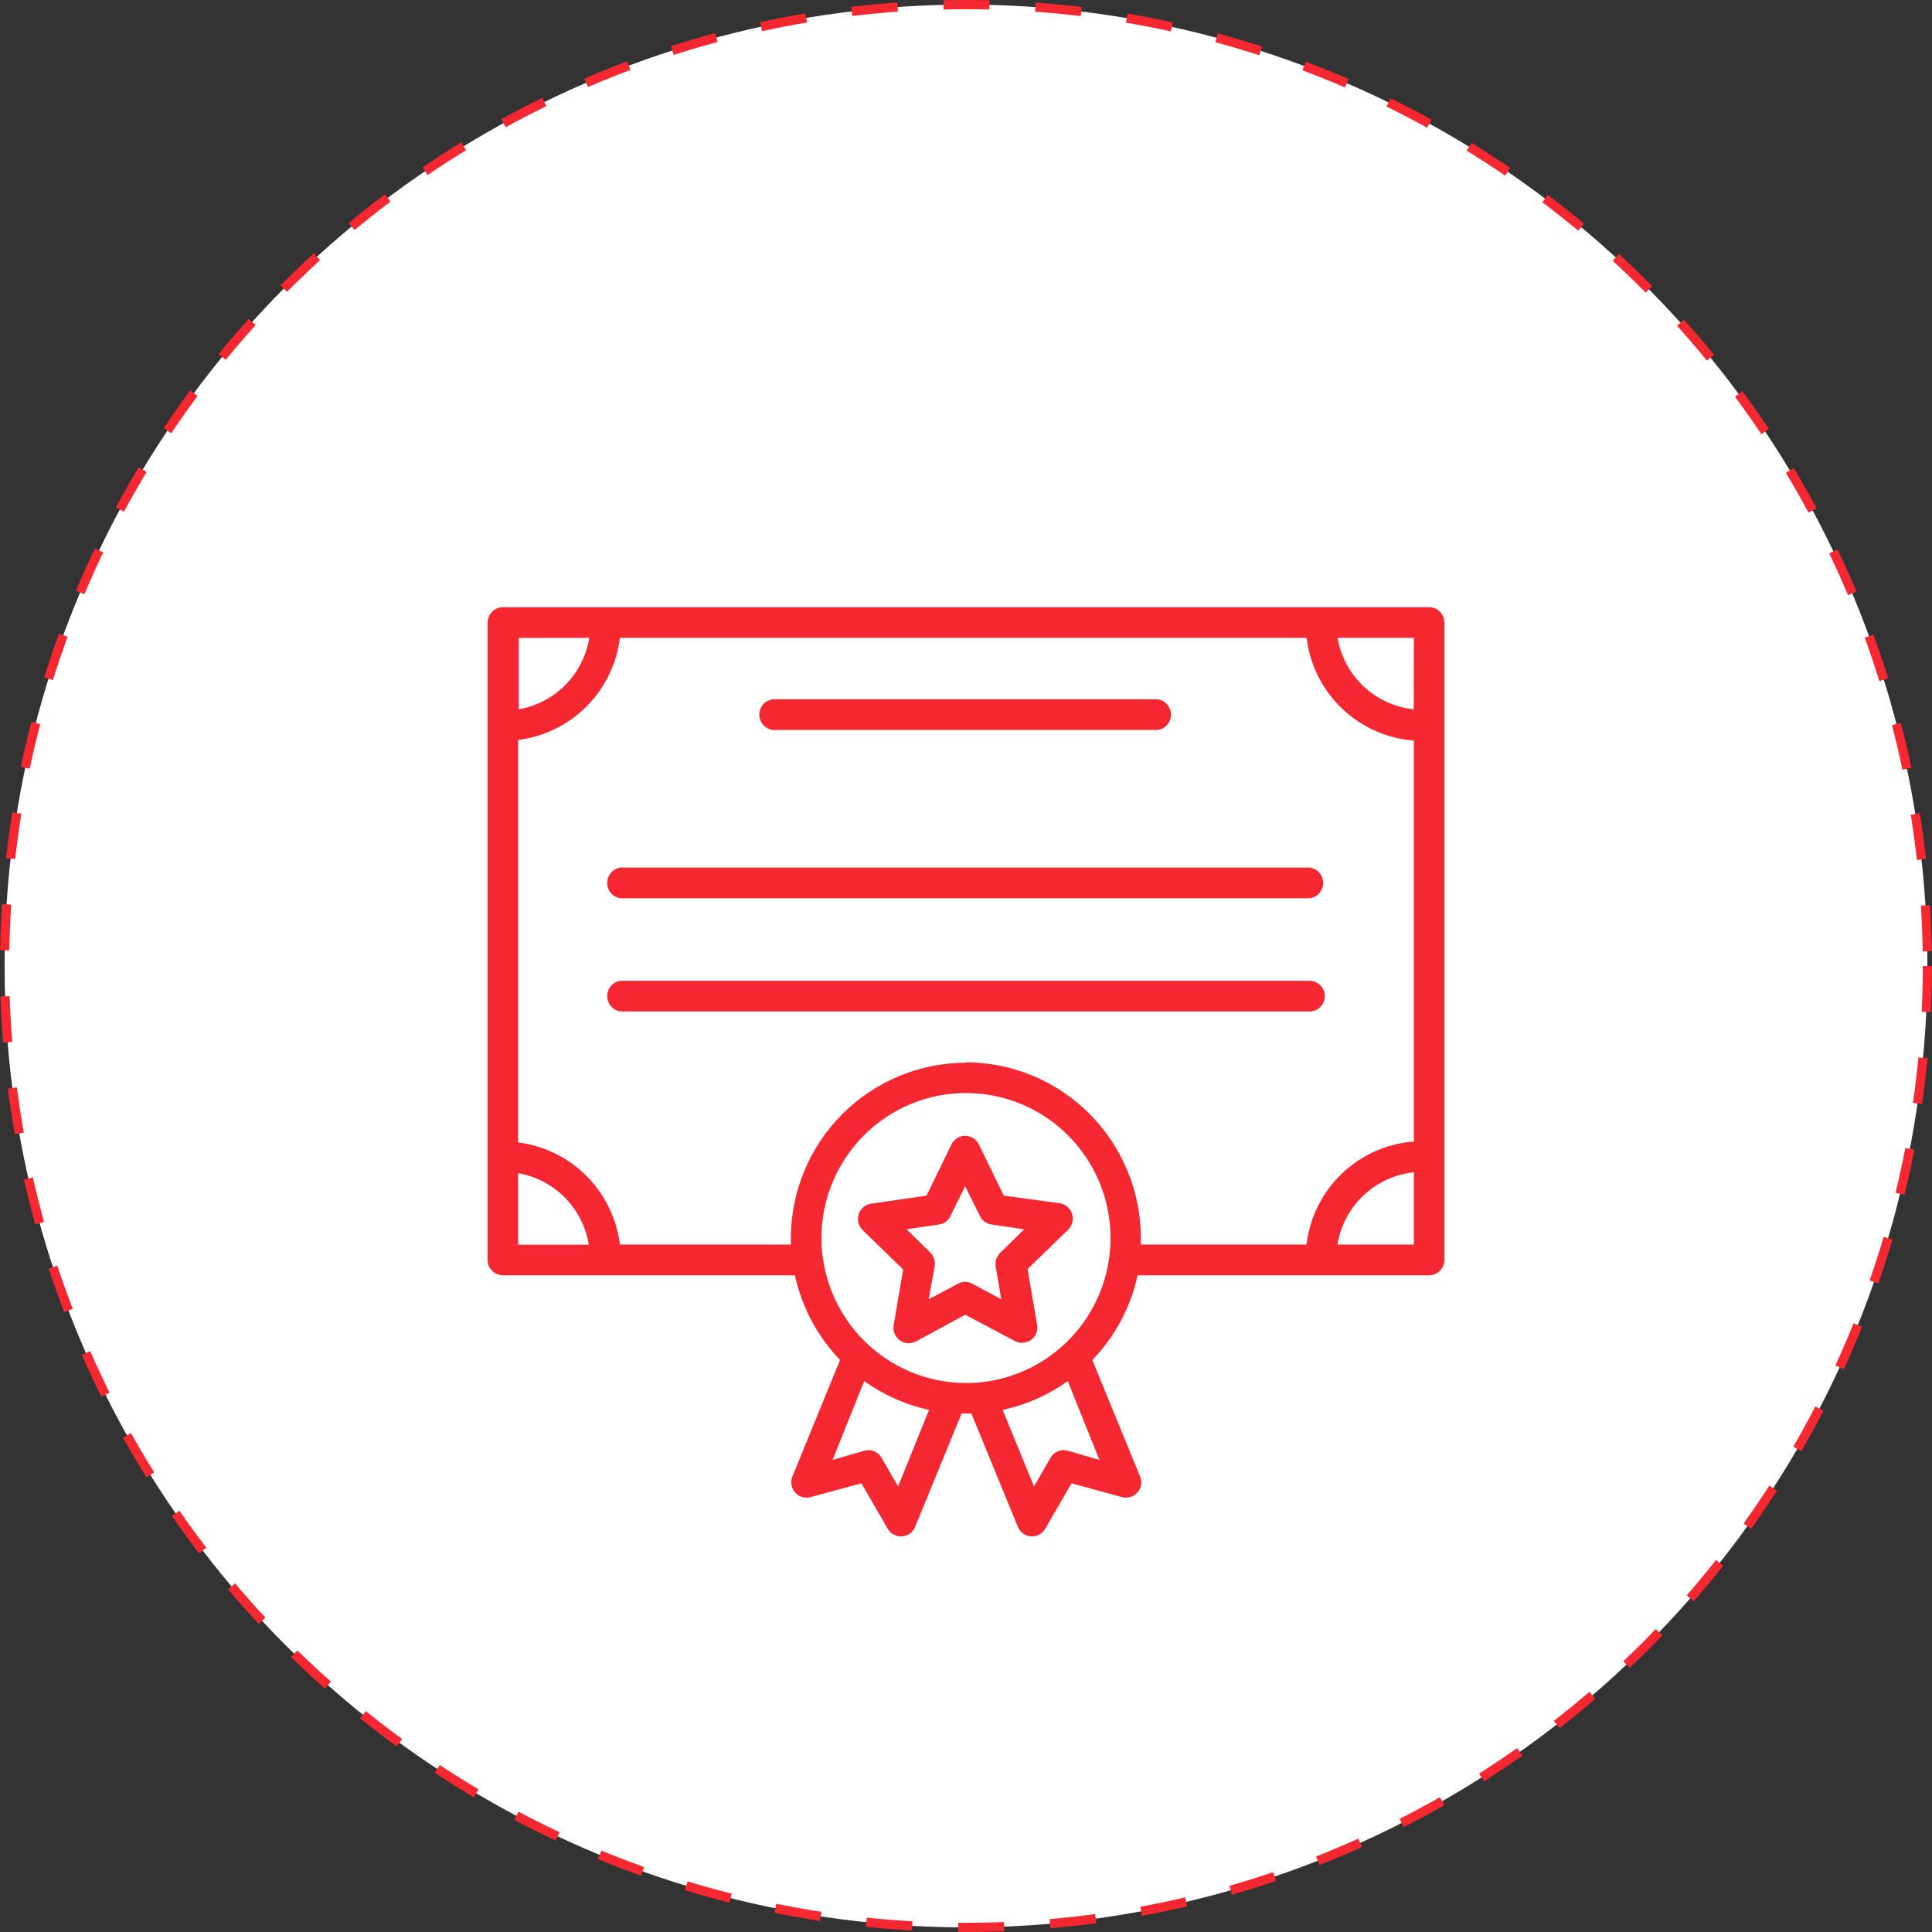
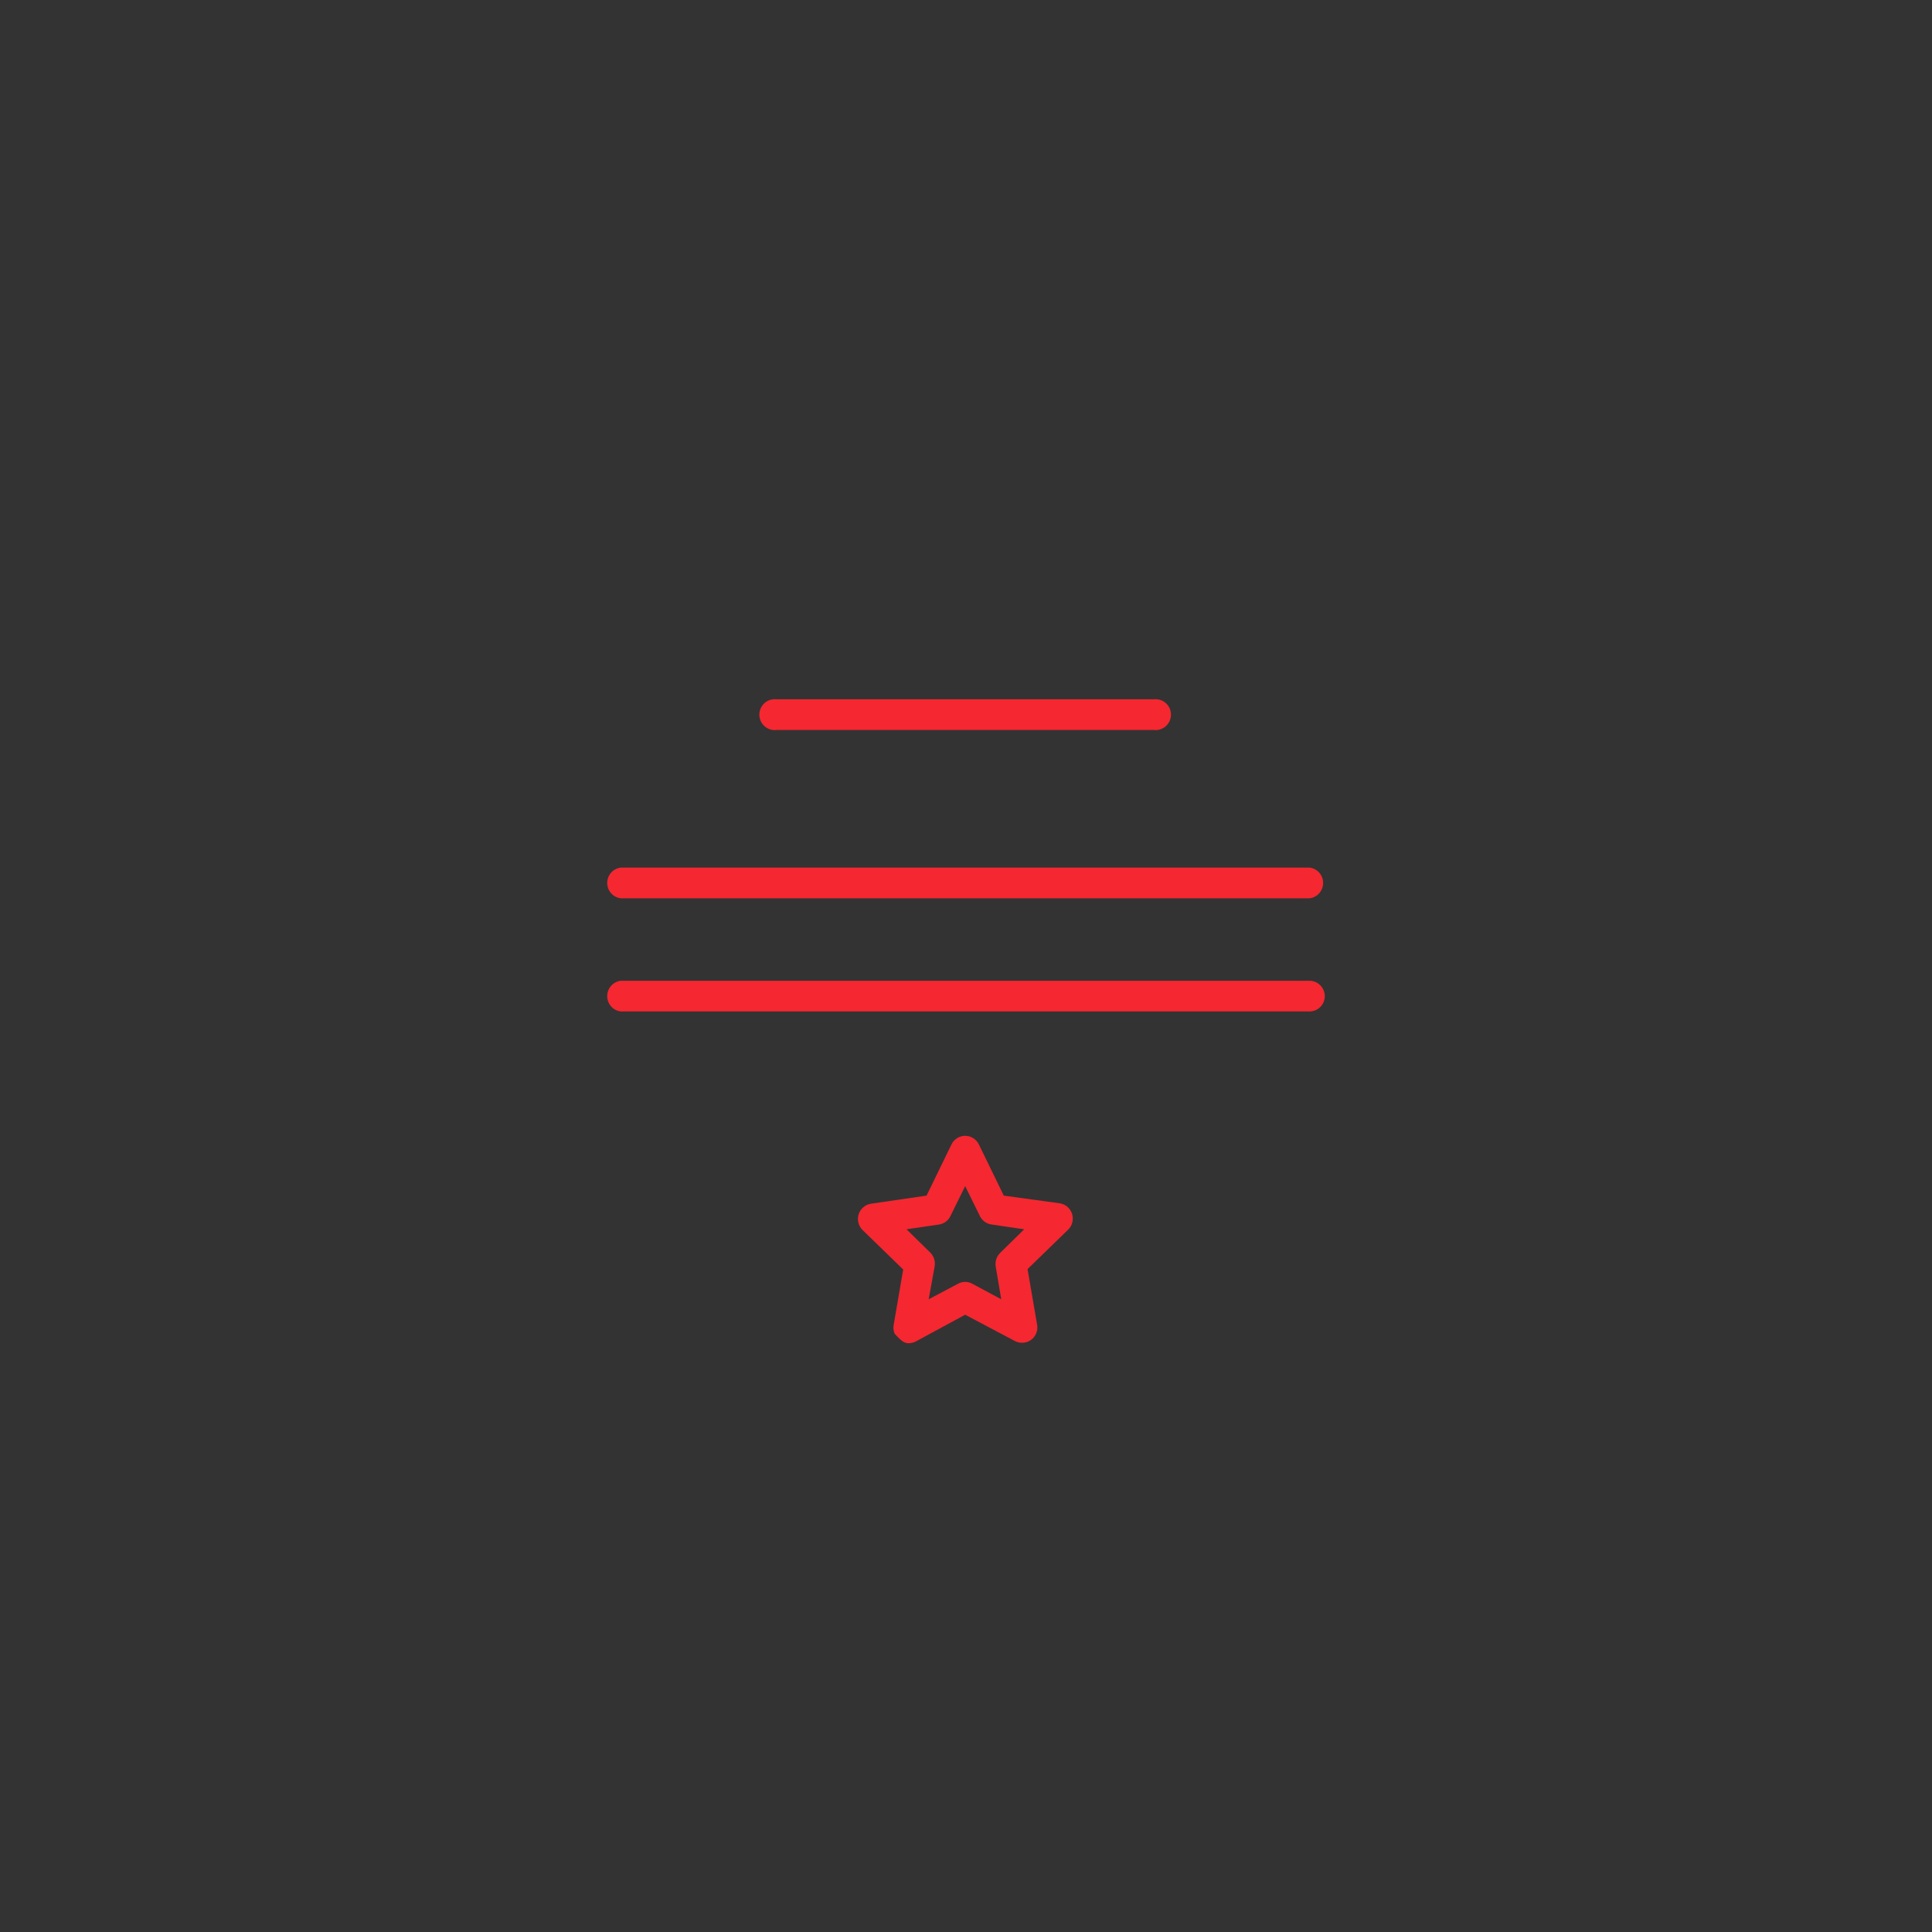
<svg xmlns="http://www.w3.org/2000/svg" width="210" height="210" viewBox="0 0 210 210" fill="none">
  <rect x="0" y="0" width="210" height="210" fill="#333333" stroke="none" />
-   <circle cx="105" cy="105" r="104.5" fill="white" stroke="#F52730" stroke-dasharray="5 5" />
-   <path d="M155.329 66H54.648C54.209 66.006 53.79 66.185 53.481 66.499C53.173 66.812 53 67.235 53 67.676V136.944C53 137.164 53.043 137.382 53.127 137.586C53.211 137.789 53.334 137.974 53.489 138.129C53.645 138.285 53.829 138.408 54.031 138.493C54.234 138.577 54.451 138.62 54.671 138.62H86.402C87.155 142.086 88.856 145.272 91.314 147.821L86.125 160.507C86.011 160.795 85.98 161.108 86.034 161.413C86.088 161.717 86.225 162.001 86.431 162.231C86.637 162.462 86.902 162.63 87.198 162.718C87.494 162.805 87.808 162.809 88.106 162.727L93.637 161.229L96.481 166.156C96.626 166.411 96.835 166.623 97.088 166.771C97.34 166.919 97.627 166.998 97.919 167H98.03C98.342 166.98 98.642 166.873 98.896 166.69C99.15 166.508 99.349 166.258 99.468 165.968L104.524 153.637H105.055H105.586L110.643 165.968C110.761 166.256 110.958 166.505 111.21 166.688C111.462 166.87 111.76 166.978 112.07 167H112.18C112.473 166.999 112.76 166.921 113.013 166.772C113.265 166.624 113.474 166.412 113.619 166.156L116.473 161.229L121.95 162.727C122.247 162.809 122.561 162.805 122.857 162.718C123.153 162.63 123.419 162.462 123.624 162.231C123.83 162.001 123.967 161.717 124.021 161.413C124.076 161.108 124.044 160.795 123.93 160.507L118.73 147.832C121.194 145.281 122.899 142.091 123.654 138.62H155.329C155.549 138.62 155.766 138.577 155.969 138.493C156.171 138.408 156.356 138.285 156.511 138.129C156.666 137.974 156.789 137.789 156.873 137.586C156.957 137.382 157 137.164 157 136.944V67.676C157 67.456 156.957 67.238 156.873 67.035C156.789 66.831 156.666 66.647 156.511 66.491C156.356 66.335 156.171 66.212 155.969 66.128C155.766 66.043 155.549 66 155.329 66ZM153.67 77.099C151.633 76.889 149.72 76.016 148.224 74.613C146.727 73.21 145.73 71.355 145.383 69.33H153.681L153.67 77.099ZM64.053 69.33C63.74 71.264 62.833 73.053 61.459 74.445C60.084 75.838 58.311 76.766 56.386 77.099V69.341L64.053 69.33ZM56.319 127.521C58.246 127.852 60.023 128.779 61.399 130.172C62.776 131.565 63.684 133.354 63.997 135.29H56.319V127.521ZM97.62 161.573L95.828 158.465C95.646 158.143 95.362 157.892 95.021 157.751C94.68 157.61 94.302 157.588 93.947 157.688L90.495 158.687L93.936 150.119C96.048 151.633 98.446 152.698 100.984 153.248L97.62 161.573ZM89.289 134.569C89.289 131.452 90.211 128.405 91.937 125.813C93.663 123.221 96.117 121.201 98.988 120.008C101.859 118.815 105.017 118.503 108.065 119.111C111.113 119.72 113.912 121.221 116.109 123.425C118.306 125.629 119.803 128.437 120.409 131.494C121.015 134.552 120.704 137.72 119.515 140.6C118.326 143.48 116.312 145.942 113.728 147.673C111.145 149.405 108.107 150.329 105 150.329C100.835 150.324 96.842 148.661 93.897 145.707C90.952 142.752 89.295 138.747 89.289 134.569ZM116.064 157.688C115.709 157.586 115.33 157.607 114.989 157.748C114.647 157.889 114.363 158.142 114.183 158.465L112.391 161.573L108.983 153.248C111.532 152.703 113.942 151.637 116.064 150.119L119.505 158.687L116.064 157.688ZM105 115.512C99.96 115.518 95.126 117.526 91.558 121.098C87.99 124.669 85.977 129.513 85.959 134.569C85.959 134.813 85.959 135.035 85.959 135.279H67.383C67.033 132.458 65.755 129.835 63.751 127.824C61.747 125.814 59.132 124.532 56.319 124.18V80.429C59.132 80.079 61.748 78.797 63.753 76.787C65.757 74.776 67.035 72.152 67.383 69.33H142.02C142.377 72.256 143.734 74.968 145.86 77.004C147.987 79.04 150.75 80.273 153.681 80.495V124.081C150.743 124.301 147.973 125.539 145.844 127.581C143.715 129.624 142.359 132.345 142.009 135.279H124.008C124.008 135.035 124.008 134.813 124.008 134.569C124.002 129.511 121.998 124.661 118.436 121.081C114.874 117.501 110.042 115.482 105 115.468V115.512ZM145.372 135.279C145.706 133.236 146.7 131.36 148.201 129.94C149.703 128.52 151.628 127.635 153.681 127.421V135.279H145.372Z" fill="#F52730" />
-   <path d="M84.398 79.347H125.421C125.655 79.375 125.892 79.352 126.116 79.28C126.34 79.209 126.547 79.091 126.722 78.933C126.898 78.775 127.039 78.582 127.135 78.366C127.231 78.15 127.281 77.916 127.281 77.679C127.281 77.442 127.231 77.208 127.135 76.992C127.039 76.776 126.898 76.583 126.722 76.425C126.547 76.268 126.34 76.15 126.116 76.078C125.892 76.007 125.655 75.984 125.421 76.011H84.398C84.164 75.984 83.928 76.007 83.703 76.078C83.479 76.15 83.272 76.268 83.097 76.425C82.921 76.583 82.781 76.776 82.684 76.992C82.588 77.208 82.538 77.442 82.538 77.679C82.538 77.916 82.588 78.15 82.684 78.366C82.781 78.582 82.921 78.775 83.097 78.933C83.272 79.091 83.479 79.209 83.703 79.28C83.928 79.352 84.164 79.375 84.398 79.347ZM67.476 97.641H142.343C142.749 97.594 143.124 97.398 143.397 97.091C143.669 96.783 143.819 96.385 143.819 95.973C143.819 95.561 143.669 95.164 143.397 94.856C143.124 94.549 142.749 94.353 142.343 94.305H67.476C67.07 94.353 66.695 94.549 66.423 94.856C66.15 95.164 66 95.561 66 95.973C66 96.385 66.15 96.783 66.423 97.091C66.695 97.398 67.07 97.594 67.476 97.641ZM144 108.251C143.991 107.813 143.813 107.396 143.504 107.089C143.194 106.782 142.778 106.608 142.343 106.605H67.476C67.07 106.652 66.695 106.849 66.423 107.156C66.15 107.464 66 107.861 66 108.273C66 108.685 66.15 109.083 66.423 109.39C66.695 109.698 67.07 109.894 67.476 109.941H142.343C142.562 109.941 142.78 109.898 142.982 109.812C143.185 109.727 143.368 109.602 143.522 109.445C143.677 109.288 143.798 109.101 143.88 108.896C143.962 108.691 144.003 108.472 144 108.251ZM111.692 137.944L116.11 133.651C116.331 133.433 116.487 133.157 116.561 132.854C116.635 132.551 116.623 132.234 116.528 131.937C116.433 131.641 116.258 131.376 116.022 131.174C115.786 130.972 115.499 130.84 115.193 130.793L109.107 129.959L106.401 124.399C106.265 124.117 106.053 123.879 105.79 123.712C105.526 123.546 105.221 123.458 104.91 123.458C104.598 123.458 104.293 123.546 104.03 123.712C103.766 123.879 103.554 124.117 103.418 124.399L100.712 129.959L94.67 130.838C94.364 130.885 94.077 131.017 93.841 131.219C93.606 131.421 93.43 131.685 93.335 131.982C93.24 132.278 93.229 132.596 93.303 132.899C93.376 133.201 93.533 133.478 93.754 133.696L98.172 137.989L97.134 144.039C97.084 144.348 97.12 144.665 97.237 144.955C97.353 145.245 97.547 145.497 97.796 145.684C98.049 145.867 98.347 145.974 98.657 145.996C98.967 146.018 99.277 145.952 99.552 145.807L104.91 142.904L110.311 145.762C110.549 145.89 110.815 145.955 111.084 145.951C111.328 145.955 111.569 145.905 111.791 145.804C112.013 145.702 112.21 145.553 112.367 145.365C112.525 145.178 112.639 144.958 112.702 144.721C112.764 144.484 112.774 144.235 112.73 143.994L111.692 137.944ZM108.742 136.154C108.544 136.34 108.394 136.572 108.303 136.829C108.213 137.087 108.186 137.362 108.223 137.633L108.831 141.225L105.683 139.535C105.446 139.403 105.18 139.334 104.91 139.334C104.639 139.334 104.373 139.403 104.136 139.535L100.944 141.225L101.596 137.633C101.639 137.366 101.619 137.093 101.536 136.835C101.453 136.578 101.311 136.345 101.121 136.154L98.536 133.618L102.104 133.095C102.362 133.05 102.606 132.944 102.815 132.785C103.024 132.627 103.193 132.42 103.308 132.184L104.91 128.925L106.511 132.184C106.63 132.426 106.806 132.636 107.024 132.795C107.241 132.953 107.493 133.057 107.759 133.095L111.327 133.618L108.742 136.154Z" fill="#F52730" />
+   <path d="M84.398 79.347H125.421C125.655 79.375 125.892 79.352 126.116 79.28C126.34 79.209 126.547 79.091 126.722 78.933C126.898 78.775 127.039 78.582 127.135 78.366C127.231 78.15 127.281 77.916 127.281 77.679C127.281 77.442 127.231 77.208 127.135 76.992C127.039 76.776 126.898 76.583 126.722 76.425C126.547 76.268 126.34 76.15 126.116 76.078C125.892 76.007 125.655 75.984 125.421 76.011H84.398C84.164 75.984 83.928 76.007 83.703 76.078C83.479 76.15 83.272 76.268 83.097 76.425C82.921 76.583 82.781 76.776 82.684 76.992C82.588 77.208 82.538 77.442 82.538 77.679C82.538 77.916 82.588 78.15 82.684 78.366C82.781 78.582 82.921 78.775 83.097 78.933C83.272 79.091 83.479 79.209 83.703 79.28C83.928 79.352 84.164 79.375 84.398 79.347ZM67.476 97.641H142.343C142.749 97.594 143.124 97.398 143.397 97.091C143.669 96.783 143.819 96.385 143.819 95.973C143.819 95.561 143.669 95.164 143.397 94.856C143.124 94.549 142.749 94.353 142.343 94.305H67.476C67.07 94.353 66.695 94.549 66.423 94.856C66.15 95.164 66 95.561 66 95.973C66 96.385 66.15 96.783 66.423 97.091C66.695 97.398 67.07 97.594 67.476 97.641ZM144 108.251C143.991 107.813 143.813 107.396 143.504 107.089C143.194 106.782 142.778 106.608 142.343 106.605H67.476C67.07 106.652 66.695 106.849 66.423 107.156C66.15 107.464 66 107.861 66 108.273C66 108.685 66.15 109.083 66.423 109.39C66.695 109.698 67.07 109.894 67.476 109.941H142.343C142.562 109.941 142.78 109.898 142.982 109.812C143.185 109.727 143.368 109.602 143.522 109.445C143.677 109.288 143.798 109.101 143.88 108.896C143.962 108.691 144.003 108.472 144 108.251ZM111.692 137.944L116.11 133.651C116.331 133.433 116.487 133.157 116.561 132.854C116.635 132.551 116.623 132.234 116.528 131.937C116.433 131.641 116.258 131.376 116.022 131.174C115.786 130.972 115.499 130.84 115.193 130.793L109.107 129.959L106.401 124.399C106.265 124.117 106.053 123.879 105.79 123.712C105.526 123.546 105.221 123.458 104.91 123.458C104.598 123.458 104.293 123.546 104.03 123.712C103.766 123.879 103.554 124.117 103.418 124.399L100.712 129.959L94.67 130.838C94.364 130.885 94.077 131.017 93.841 131.219C93.606 131.421 93.43 131.685 93.335 131.982C93.24 132.278 93.229 132.596 93.303 132.899C93.376 133.201 93.533 133.478 93.754 133.696L98.172 137.989L97.134 144.039C97.084 144.348 97.12 144.665 97.237 144.955C98.049 145.867 98.347 145.974 98.657 145.996C98.967 146.018 99.277 145.952 99.552 145.807L104.91 142.904L110.311 145.762C110.549 145.89 110.815 145.955 111.084 145.951C111.328 145.955 111.569 145.905 111.791 145.804C112.013 145.702 112.21 145.553 112.367 145.365C112.525 145.178 112.639 144.958 112.702 144.721C112.764 144.484 112.774 144.235 112.73 143.994L111.692 137.944ZM108.742 136.154C108.544 136.34 108.394 136.572 108.303 136.829C108.213 137.087 108.186 137.362 108.223 137.633L108.831 141.225L105.683 139.535C105.446 139.403 105.18 139.334 104.91 139.334C104.639 139.334 104.373 139.403 104.136 139.535L100.944 141.225L101.596 137.633C101.639 137.366 101.619 137.093 101.536 136.835C101.453 136.578 101.311 136.345 101.121 136.154L98.536 133.618L102.104 133.095C102.362 133.05 102.606 132.944 102.815 132.785C103.024 132.627 103.193 132.42 103.308 132.184L104.91 128.925L106.511 132.184C106.63 132.426 106.806 132.636 107.024 132.795C107.241 132.953 107.493 133.057 107.759 133.095L111.327 133.618L108.742 136.154Z" fill="#F52730" />
</svg>